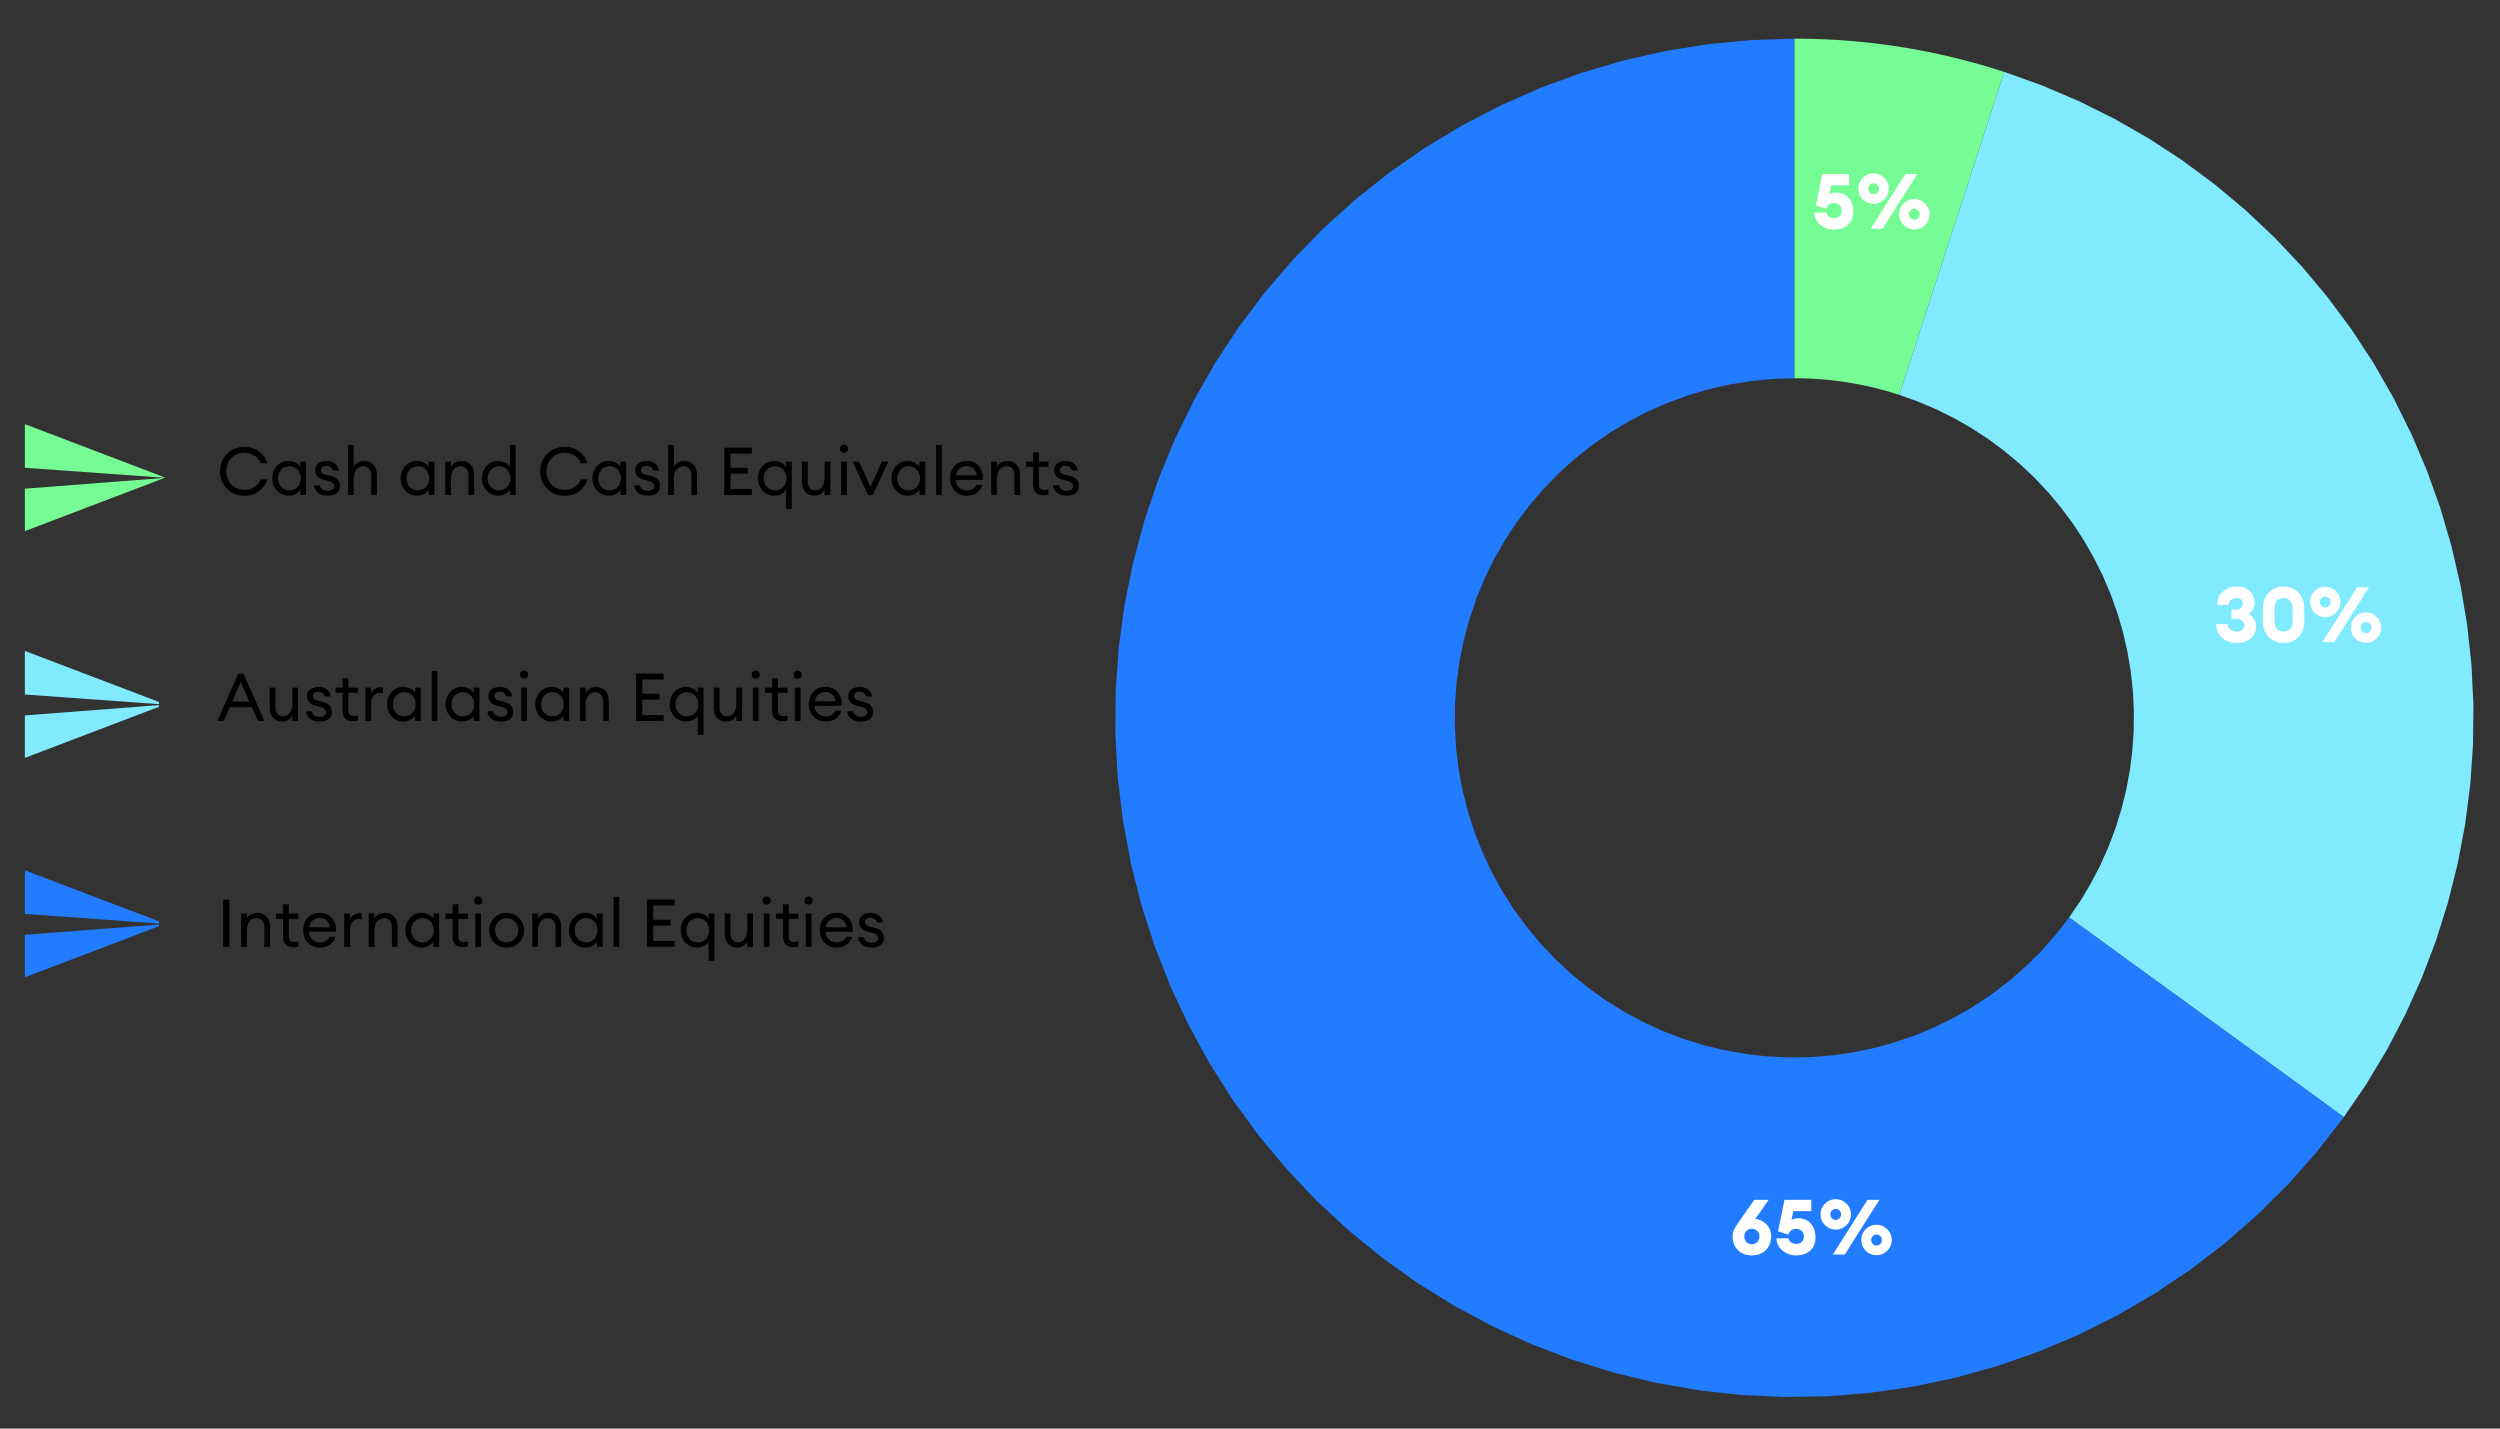
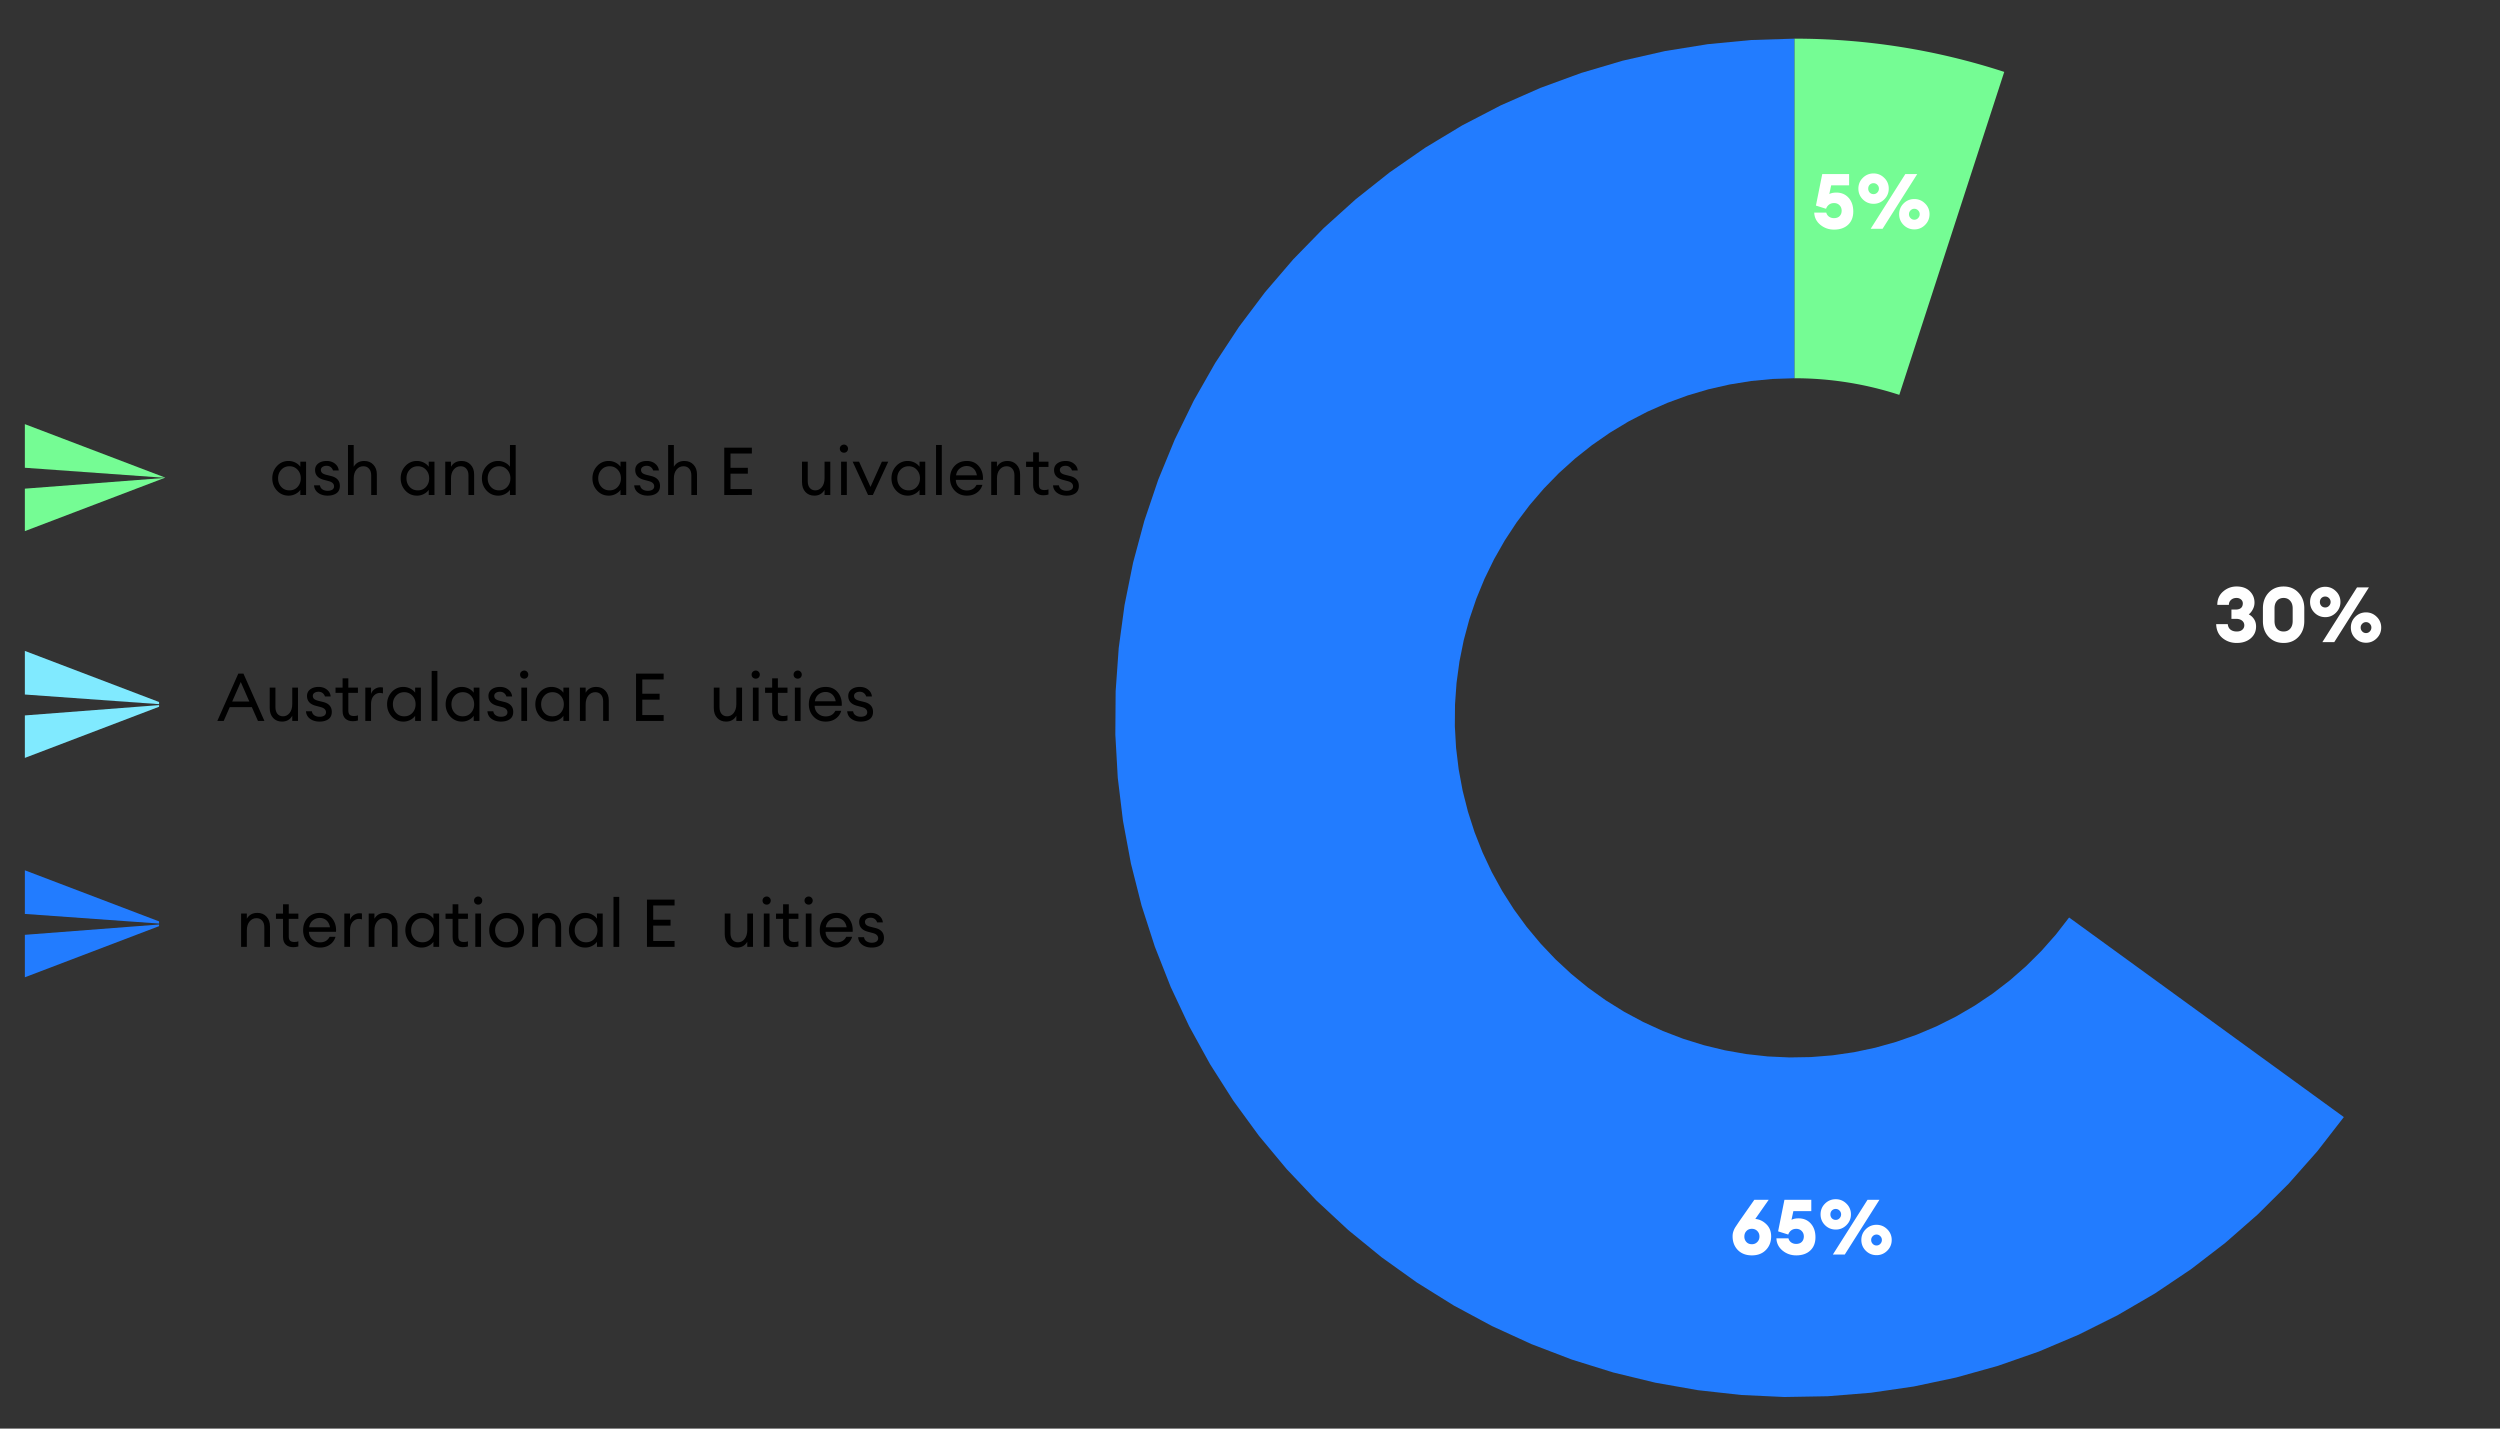
<svg xmlns="http://www.w3.org/2000/svg" width="700" zoomAndPan="magnify" viewBox="0 0 525 300" height="400" preserveAspectRatio="xMidYMid meet">
  <rect x="0" y="0" width="525" height="300" fill="#333333" stroke="none" />
  <defs>
    <clipPath id="A">
      <path d="M5 182h28.406v24H5zm0 0" clip-rule="nonzero" />
    </clipPath>
    <clipPath id="B">
      <path d="M5 136h28.406v24H5zm0 0" clip-rule="nonzero" />
    </clipPath>
-     <path id="C" d="M51.357 104.116c-1.469 0-2.699-.488-3.687-1.469-.98-.988-1.469-2.211-1.469-3.672s.488-2.676 1.469-3.656c.988-.988 2.219-1.484 3.688-1.484 1.195 0 2.227.34 3.094 1.016.875.668 1.43 1.48 1.672 2.438h-1.375c-.242-.645-.668-1.176-1.281-1.594-.605-.414-1.309-.625-2.109-.625-1.105 0-2.023.375-2.75 1.125s-1.094 1.68-1.094 2.781.363 2.031 1.094 2.781 1.645 1.125 2.75 1.125c.801 0 1.504-.207 2.109-.625.613-.414 1.039-.945 1.281-1.594h1.375c-.242.961-.797 1.777-1.672 2.453-.867.668-1.898 1-3.094 1zm0 0" />
    <path id="D" d="M60.601 104.085c-.969 0-1.781-.352-2.437-1.062s-.984-1.566-.984-2.578.328-1.867.984-2.578a3.19 3.19 0 0 1 2.438-1.062c.508 0 .988.117 1.438.344s.789.523 1.031.875v-1.078h1.203v7h-1.203v-1.078c-.242.355-.586.648-1.031.875s-.93.344-1.437.344zm.188-1.109c.688 0 1.254-.238 1.703-.719.445-.488.672-1.094.672-1.812s-.227-1.316-.672-1.797c-.449-.488-1.016-.734-1.703-.734-.699 0-1.273.246-1.719.734-.449.48-.672 1.078-.672 1.797s.223 1.324.672 1.813c.445.48 1.02.719 1.719.719zm0 0" />
    <path id="E" d="M68.792 104.085c-.781 0-1.437-.191-1.969-.578s-.824-.914-.875-1.594h1.234c.07.398.258.688.563.875s.648.281 1.047.281c.406 0 .734-.078.984-.234a.79.79 0 0 0 .375-.703.89.89 0 0 0-.281-.672c-.18-.187-.477-.332-.891-.437l-1-.266c-1.211-.32-1.812-1.008-1.812-2.062 0-.57.223-1.031.672-1.375.457-.344 1.039-.516 1.75-.516.719 0 1.305.195 1.766.578.469.375.727.852.781 1.422h-1.203c-.094-.301-.262-.539-.5-.719-.23-.176-.512-.266-.844-.266-.344 0-.633.078-.859.234s-.344.367-.344.625c0 .25.082.461.25.625.164.156.438.289.813.391l1.125.281c1.195.305 1.797.996 1.797 2.078 0 .68-.242 1.188-.719 1.531-.48.336-1.102.5-1.859.5zm0 0" />
    <path id="F" d="M74.279 103.944h-1.203v-10.5h1.203v4.578c.469-.812 1.207-1.219 2.219-1.219.789 0 1.426.262 1.906.781.488.512.734 1.195.734 2.047v4.313h-1.187v-4.125c0-.594-.152-1.055-.453-1.391-.293-.344-.687-.516-1.187-.516-.586 0-1.07.23-1.453.688s-.578 1.086-.578 1.875zm0 0" />
    <path id="G" d="M93.504 103.944v-7h1.203v1.078c.469-.812 1.207-1.219 2.219-1.219.789 0 1.426.262 1.906.781.488.512.734 1.195.734 2.047v4.313h-1.187v-4.125c0-.594-.152-1.055-.453-1.391-.293-.344-.687-.516-1.187-.516-.586 0-1.07.23-1.453.688s-.578 1.086-.578 1.875v3.469zm0 0" />
    <path id="H" d="M152.094 103.944v-9.937h5.797v1.234h-4.484v3h3.641v1.234h-3.641v3.234h4.484v1.234zm0 0" />
-     <path id="I" d="M166.263 106.866h-1.203v-4c-.242.355-.586.648-1.031.875s-.93.344-1.437.344c-.969 0-1.781-.352-2.437-1.062s-.984-1.566-.984-2.578.328-1.867.984-2.578a3.19 3.19 0 0 1 2.438-1.062c.508 0 .988.117 1.438.344s.789.523 1.031.875v-1.078h1.203zm-3.484-3.891c.688 0 1.254-.238 1.703-.719.445-.488.672-1.094.672-1.812s-.227-1.316-.672-1.797c-.449-.488-1.016-.734-1.703-.734-.699 0-1.273.246-1.719.734-.449.48-.672 1.078-.672 1.797s.223 1.324.672 1.813c.445.48 1.02.719 1.719.719zm0 0" />
    <path id="J" d="M170.999 104.085c-.762 0-1.383-.254-1.859-.766-.48-.52-.719-1.211-.719-2.078v-4.297h1.203v4.109c0 .594.141 1.063.422 1.406.289.344.68.516 1.172.516.551 0 1.008-.227 1.375-.687.375-.469.563-1.094.563-1.875v-3.469h1.203v7h-1.203v-1.078c-.461.813-1.18 1.219-2.156 1.219zm0 0" />
    <path id="K" d="M177.835 94.835c-.156.156-.355.234-.594.234s-.449-.078-.625-.234c-.168-.164-.25-.375-.25-.625a.81.81 0 0 1 .25-.594c.176-.164.383-.25.625-.25a.79.79 0 0 1 .594.25c.164.168.25.367.25.594 0 .25-.086.461-.25.625zm-1.203 9.109v-7h1.203v7zm0 0" />
    <path id="L" d="M203.023 104.085c-1.012 0-1.852-.344-2.516-1.031-.668-.695-1-1.566-1-2.609 0-1.051.32-1.922.969-2.609s1.504-1.031 2.578-1.031c1.082 0 1.93.387 2.547 1.156.613.762.883 1.699.813 2.813h-5.687c.008.637.238 1.168.688 1.594.445.418.988.625 1.625.625.957 0 1.633-.391 2.031-1.172h1.234a2.93 2.93 0 0 1-1.141 1.625c-.574.43-1.289.641-2.141.641zm1.375-5.719c-.387-.332-.852-.5-1.391-.5a2.28 2.28 0 0 0-1.437.5c-.43.324-.695.809-.797 1.453h4.375c-.117-.633-.367-1.117-.75-1.453zm0 0" />
    <path id="M" d="M219.101 104.007c-.637 0-1.152-.176-1.547-.531-.398-.363-.594-.898-.594-1.609v-3.812h-1.484v-1.109h1.484v-1.953h1.203v1.953h2.016v1.109h-2.016v3.672c0 .438.094.746.281.922s.484.266.891.266c.352 0 .633-.047.844-.141v1.078c-.336.102-.695.156-1.078.156zm0 0" />
    <path id="N" d="M76.714 151.394v-7h1.203v1.359a1.87 1.87 0 0 1 .75-1.031c.383-.258.785-.391 1.203-.391.207 0 .391.016.547.047v1.25c-.168-.07-.387-.109-.656-.109-.492 0-.922.211-1.297.625-.367.418-.547 1.012-.547 1.781v3.469zm0 0" />
    <path id="O" d="M385.141 48.22c-1.086 0-2.039-.332-2.859-1-.824-.676-1.258-1.535-1.297-2.578h2.531c.082.355.273.641.578.859.301.211.648.313 1.047.313.508 0 .906-.145 1.188-.437s.422-.672.422-1.141c0-.457-.152-.836-.453-1.141s-.684-.453-1.141-.453c-.418 0-.773.109-1.062.328s-.5.512-.625.875l-2.125-.672 1.328-6.625h5.641v2.375h-3.766l-.391 1.828c.375-.207.863-.312 1.469-.312 1.082 0 1.945.371 2.594 1.109.645.73.969 1.684.969 2.859 0 1.188-.367 2.121-1.094 2.797s-1.715 1.016-2.953 1.016zm0 0" />
    <path id="P" d="M395.34 48.048h-2.5l7.281-11.5h2.5zm6.672.125c-.887 0-1.641-.312-2.266-.937-.617-.625-.922-1.375-.922-2.25 0-.883.305-1.633.922-2.25.625-.625 1.379-.937 2.266-.937.875 0 1.625.313 2.25.938a3.04 3.04 0 0 1 .938 2.25c0 .875-.312 1.625-.937 2.25s-1.375.938-2.25.938zm-.797-2.375c.219.23.484.344.797.344s.578-.113.797-.344.328-.5.328-.812-.109-.578-.328-.797a1.07 1.07 0 0 0-.797-.344 1.07 1.07 0 0 0-.797.344c-.219.219-.328.484-.328.797s.109.586.328.813zm-7.766-3c-.887 0-1.641-.312-2.266-.937-.617-.625-.922-1.375-.922-2.25 0-.883.305-1.633.922-2.25.625-.625 1.379-.937 2.266-.937.875 0 1.625.313 2.25.938a3.04 3.04 0 0 1 .938 2.25c0 .875-.312 1.625-.937 2.25s-1.375.938-2.25.938zm0-2.031c.313 0 .578-.113.797-.344s.328-.5.328-.812-.109-.578-.328-.797a1.07 1.07 0 0 0-.797-.344 1.1 1.1 0 0 0-.812.328c-.211.219-.312.492-.312.813a1.17 1.17 0 0 0 .313.828 1.1 1.1 0 0 0 .813.328zm0 0" />
  </defs>
  <path fill="#75fc94" d="M376.813 8.117c15.059 0 29.754 2.324 44.078 6.98l-22.039 67.824a70.97 70.97 0 0 0-22.039-3.488zm0 0" />
-   <path fill="#80eaff" d="M420.891 15.098l7.906 2.828 7.73 3.293 7.523 3.738 7.289 4.176 7.027 4.598 6.75 5.008 6.441 5.391 6.113 5.762 5.762 6.113 5.391 6.441 5.004 6.746 4.602 7.031 4.176 7.289 3.738 7.523 3.293 7.73 2.828 7.906 2.359 8.063 1.883 8.188 1.395 8.285.906 8.352.41 8.391-.082 8.402-.574 8.379-1.07 8.332-1.559 8.254-2.043 8.148-2.516 8.016-2.984 7.852-3.441 7.664-3.887 7.449-4.32 7.203-4.734 6.941-57.699-41.922 2.367-3.469 2.16-3.602 1.945-3.723 1.719-3.832 1.492-3.926 1.262-4.008 1.02-4.074.777-4.129.535-4.164.289-4.191.043-4.199-.207-4.195-.453-4.176-.699-4.145-.937-4.094-1.18-4.031-1.418-3.953-1.645-3.867-1.871-3.758-2.086-3.645-2.301-3.516-2.5-3.375-2.699-3.219-2.879-3.059-3.059-2.879-3.219-2.699-3.375-2.5-3.516-2.301-3.645-2.086-3.758-1.871-3.867-1.645-3.953-1.418zm0 0" />
  <path fill="#227cff" d="M492.207 234.59l-5.582 7.188-6.027 6.816-6.453 6.418-6.844 5.996-7.215 5.547-7.555 5.074-7.863 4.582-8.141 4.07-8.379 3.547-8.59 3-8.766 2.449-8.902 1.887-9.008 1.313-9.07.734-9.098.16-9.09-.426-9.047-1.004-8.961-1.578-8.844-2.145-8.687-2.707-8.5-3.254-8.273-3.789-8.016-4.309-7.723-4.812-7.402-5.293-7.051-5.754-6.668-6.195-6.258-6.605-5.824-6.992-5.367-7.348-4.887-7.676-4.391-7.973-3.871-8.238-3.336-8.465-2.793-8.66-2.234-8.824-1.664-8.945-1.094-9.035-.512-9.086.066-9.098.645-9.078 1.223-9.02 1.797-8.918 2.363-8.789 2.918-8.621 3.461-8.414 3.992-8.18 4.504-7.906 5-7.605 5.473-7.27 5.926-6.906 6.355-6.516 6.758-6.094 7.133-5.652 7.477-5.184 7.793-4.699 8.078-4.191 8.328-3.668 8.547-3.129 8.727-2.582 8.875-2.016 8.984-1.445 9.059-.871 9.094-.289.008 71.316-4.547.145-4.531.434-4.492.727-4.437 1.008-4.363 1.289-4.27 1.563L346 86.434l-4.039 2.094-3.898 2.352-3.738 2.594-3.566 2.824-3.379 3.047-3.176 3.258-2.965 3.453-2.738 3.633-2.5 3.805-2.25 3.953-1.996 4.09-1.73 4.207-1.461 4.309-1.18 4.395-.898 4.461-.613 4.508-.32 4.539-.035 4.551.258 4.543.547 4.52.832 4.473 1.117 4.41 1.395 4.332 1.672 4.23 1.934 4.117 2.195 3.988 2.441 3.836 2.684 3.676 2.914 3.496 3.129 3.305 3.336 3.094 3.523 2.879 3.699 2.648 3.863 2.406 4.008 2.152 4.137 1.895 4.25 1.629 4.344 1.352 4.422 1.074 4.48.789 4.523.5 4.547.211 4.547-.078 4.535-.367 4.504-.656 4.449-.941 4.383-1.227 4.297-1.5 4.191-1.773 4.066-2.035 3.934-2.293 3.777-2.535 3.605-2.773 3.426-2.996 3.223-3.211 3.016-3.41 2.789-3.594zm0 0" />
  <use href="#C" />
  <use href="#D" />
  <use href="#E" />
  <use href="#F" />
  <use href="#D" x="26.963" />
  <use href="#G" />
  <path d="M104.621 104.085c-.969 0-1.781-.352-2.437-1.062s-.984-1.566-.984-2.578.328-1.867.984-2.578a3.19 3.19 0 0 1 2.438-1.062c.508 0 .988.117 1.438.344s.789.523 1.031.875v-4.578h1.203v10.5h-1.203v-1.078c-.242.355-.586.648-1.031.875s-.93.344-1.437.344zm.188-1.109c.688 0 1.254-.238 1.703-.719.445-.488.672-1.094.672-1.812s-.227-1.316-.672-1.797c-.449-.488-1.016-.734-1.703-.734-.699 0-1.273.246-1.719.734-.449.48-.672 1.078-.672 1.797s.223 1.324.672 1.813c.445.48 1.02.719 1.719.719zm0 0" />
  <use href="#C" x="67.232" />
  <path d="M127.834 104.085c-.969 0-1.781-.352-2.437-1.062s-.984-1.566-.984-2.578.328-1.867.984-2.578a3.19 3.19 0 0 1 2.438-1.062c.508 0 .988.117 1.437.344s.789.523 1.031.875v-1.078h1.203v7h-1.203v-1.078c-.242.355-.586.648-1.031.875s-.93.344-1.437.344zm.187-1.109c.688 0 1.254-.238 1.703-.719.445-.488.672-1.094.672-1.812s-.227-1.316-.672-1.797c-.449-.488-1.016-.734-1.703-.734-.699 0-1.273.246-1.719.734-.449.48-.672 1.078-.672 1.797s.223 1.324.672 1.813c.445.48 1.02.719 1.719.719zm0 0" />
  <use href="#E" x="67.232" />
  <use href="#F" x="67.232" />
  <use href="#H" />
  <use href="#I" />
  <use href="#J" />
  <use href="#K" />
  <path d="M182.288 103.944l-3.234-7h1.344l2.406 5.313 2.391-5.312h1.344l-3.234 7zm0 0" />
  <use href="#D" x="130.03" />
  <path d="M196.571 103.944v-10.5h1.203v10.5zm0 0" />
  <use href="#L" />
  <use href="#G" x="114.652" />
  <use href="#M" />
  <use href="#E" x="155.187" />
  <g clip-path="url(#A)">
    <path fill="#227cff" d="M5.219 196.285v8.945l29.324-11.172-29.324 2.254zm29.324-2.227h.145zM5.219 182.762v9.164l29.375 2.105.094-.047zm0 0" />
  </g>
  <g clip-path="url(#B)">
    <path fill="#80eaff" d="M5.219 150.215v8.945l29.324-11.176-29.324 2.254zm29.324-2.254h.145zm-29.324-11.27v9.16l29.375 2.109.094-.047zm0 0" />
  </g>
  <path fill="#75fc94" d="M5.219 102.594v8.941l29.324-11.172-29.324 2.254zm29.324-2.23h.145zM5.219 89.07v9.16l29.375 2.109.094-.047zm0 0" />
  <path d="M45.638 151.394l4.406-9.937h1.078l4.406 9.938h-1.359l-1.281-2.891h-4.641l-1.266 2.891zm4.922-8.172l-1.797 4.094h3.594zm0 0" />
  <use href="#J" x="-111.784" y="47.45" />
  <use href="#E" x="-1.694" y="47.45" />
  <use href="#M" x="-145.015" y="47.45" />
  <use href="#N" />
  <use href="#D" x="24.109" y="47.45" />
  <path d="M90.65 151.394v-10.5h1.203v10.5zm0 0" />
  <use href="#D" x="36.408" y="47.45" />
  <use href="#E" x="36.407" y="47.45" />
  <use href="#K" x="-67.148" y="47.45" />
  <use href="#D" x="55.242" y="47.45" />
  <use href="#G" x="28.279" y="47.45" />
  <use href="#H" x="-18.526" y="47.45" />
  <use href="#I" x="-18.526" y="47.45" />
  <use href="#J" x="-18.526" y="47.45" />
  <use href="#K" x="-18.526" y="47.45" />
  <use href="#M" x="-54.808" y="47.45" />
  <use href="#K" x="-9.711" y="47.45" />
  <use href="#L" x="-29.649" y="47.45" />
  <use href="#E" x="111.965" y="47.45" />
-   <path d="M46.873 198.847v-9.937h1.313v9.938zm0 0" />
  <use href="#G" x="-42.872" y="94.903" />
  <use href="#M" x="-157.524" y="94.903" />
  <use href="#L" x="-135.85" y="94.903" />
  <use href="#N" x="-4.408" y="47.453" />
  <use href="#G" x="-16.077" y="94.903" />
  <use href="#D" x="27.943" y="94.903" />
  <use href="#M" x="-121.914" y="94.903" />
  <use href="#K" x="-76.817" y="94.903" />
  <path d="M106.392 198.988c-1.055 0-1.93-.348-2.625-1.047-.687-.707-1.031-1.57-1.031-2.594s.344-1.879 1.031-2.578c.695-.707 1.57-1.062 2.625-1.062s1.922.355 2.609 1.063c.695.699 1.047 1.559 1.047 2.578s-.352 1.887-1.047 2.594c-.687.699-1.559 1.047-2.609 1.047zm-1.75-1.844c.445.48 1.031.719 1.75.719s1.301-.238 1.75-.719c.445-.488.672-1.086.672-1.797s-.227-1.301-.672-1.781c-.449-.488-1.031-.734-1.75-.734s-1.305.246-1.75.734c-.449.48-.672 1.074-.672 1.781s.223 1.309.672 1.797zm0 0" />
  <use href="#G" x="18.274" y="94.903" />
  <use href="#D" x="62.294" y="94.903" />
  <path d="M128.835 198.847v-10.5h1.203v10.5zm0 0" />
  <use href="#H" x="-16.231" y="94.903" />
  <use href="#I" x="-16.231" y="94.903" />
  <use href="#J" x="-16.231" y="94.903" />
  <use href="#K" x="-16.231" y="94.903" />
  <use href="#M" x="-52.513" y="94.903" />
  <use href="#K" x="-7.416" y="94.903" />
  <use href="#L" x="-27.355" y="94.903" />
  <use href="#E" x="114.26" y="94.903" />
  <g fill="#fff">
    <use href="#O" />
    <use href="#P" />
    <path d="M469.724 135.022c-1.156 0-2.156-.344-3-1.031-.844-.695-1.289-1.672-1.328-2.922h2.438c.051.512.242.898.578 1.156s.77.391 1.313.391c.469 0 .844-.113 1.125-.344.289-.238.441-.547.453-.922a1.21 1.21 0 0 0-.453-1c-.312-.258-.727-.391-1.234-.391H468.6v-1.953h.875c.977 0 1.484-.414 1.516-1.25.008-.344-.109-.625-.359-.844-.25-.227-.57-.344-.953-.344-.48 0-.871.141-1.172.422s-.449.625-.437 1.031h-2.437c0-1.164.406-2.098 1.219-2.797.813-.707 1.754-1.062 2.828-1.062 1.176 0 2.098.328 2.766.984.664.648 1 1.449 1 2.406 0 .512-.121.984-.359 1.422-.23.438-.512.789-.844 1.047a2.83 2.83 0 0 1 1.094.984c.289.43.438.949.438 1.563 0 1.012-.375 1.84-1.125 2.484s-1.727.969-2.922.969zm9.832 0c-1.281 0-2.328-.426-3.141-1.281-.805-.863-1.203-1.969-1.203-3.312v-2.672c0-1.332.398-2.43 1.203-3.297.813-.863 1.859-1.297 3.141-1.297s2.32.434 3.125 1.297c.813.867 1.219 1.965 1.219 3.297v2.672c0 1.344-.406 2.449-1.219 3.313-.805.855-1.844 1.281-3.125 1.281zm0-2.406c.57 0 1.031-.191 1.375-.578.352-.395.531-.93.531-1.609v-2.672c0-.676-.18-1.207-.531-1.594-.344-.395-.805-.594-1.375-.594-.586 0-1.047.199-1.391.594-.344.387-.516.918-.516 1.594v2.672c0 .68.172 1.215.516 1.609.344.387.805.578 1.391.578zm0 0" />
    <use href="#P" x="94.853" y="86.802" />
    <path d="M370.83 262.505c-.73.75-1.711 1.125-2.937 1.125s-2.215-.375-2.953-1.125c-.73-.758-1.094-1.723-1.094-2.891 0-.363.055-.711.172-1.047.125-.344.258-.629.406-.859l.781-1.172 3.203-4.578h3.016l-2.812 4.016c.875.086 1.645.453 2.313 1.109.676.648 1.016 1.5 1.016 2.563 0 1.148-.371 2.102-1.109 2.859zm-2.937-1.219c.457 0 .836-.156 1.141-.469s.453-.691.453-1.141c0-.457-.152-.844-.453-1.156s-.684-.469-1.141-.469c-.469 0-.852.156-1.141.469-.293.305-.437.688-.437 1.156a1.62 1.62 0 0 0 .438 1.156c.289.305.672.453 1.141.453zm0 0" />
    <use href="#O" x="-7.942" y="215.41" />
    <use href="#P" x="-7.942" y="215.41" />
  </g>
</svg>